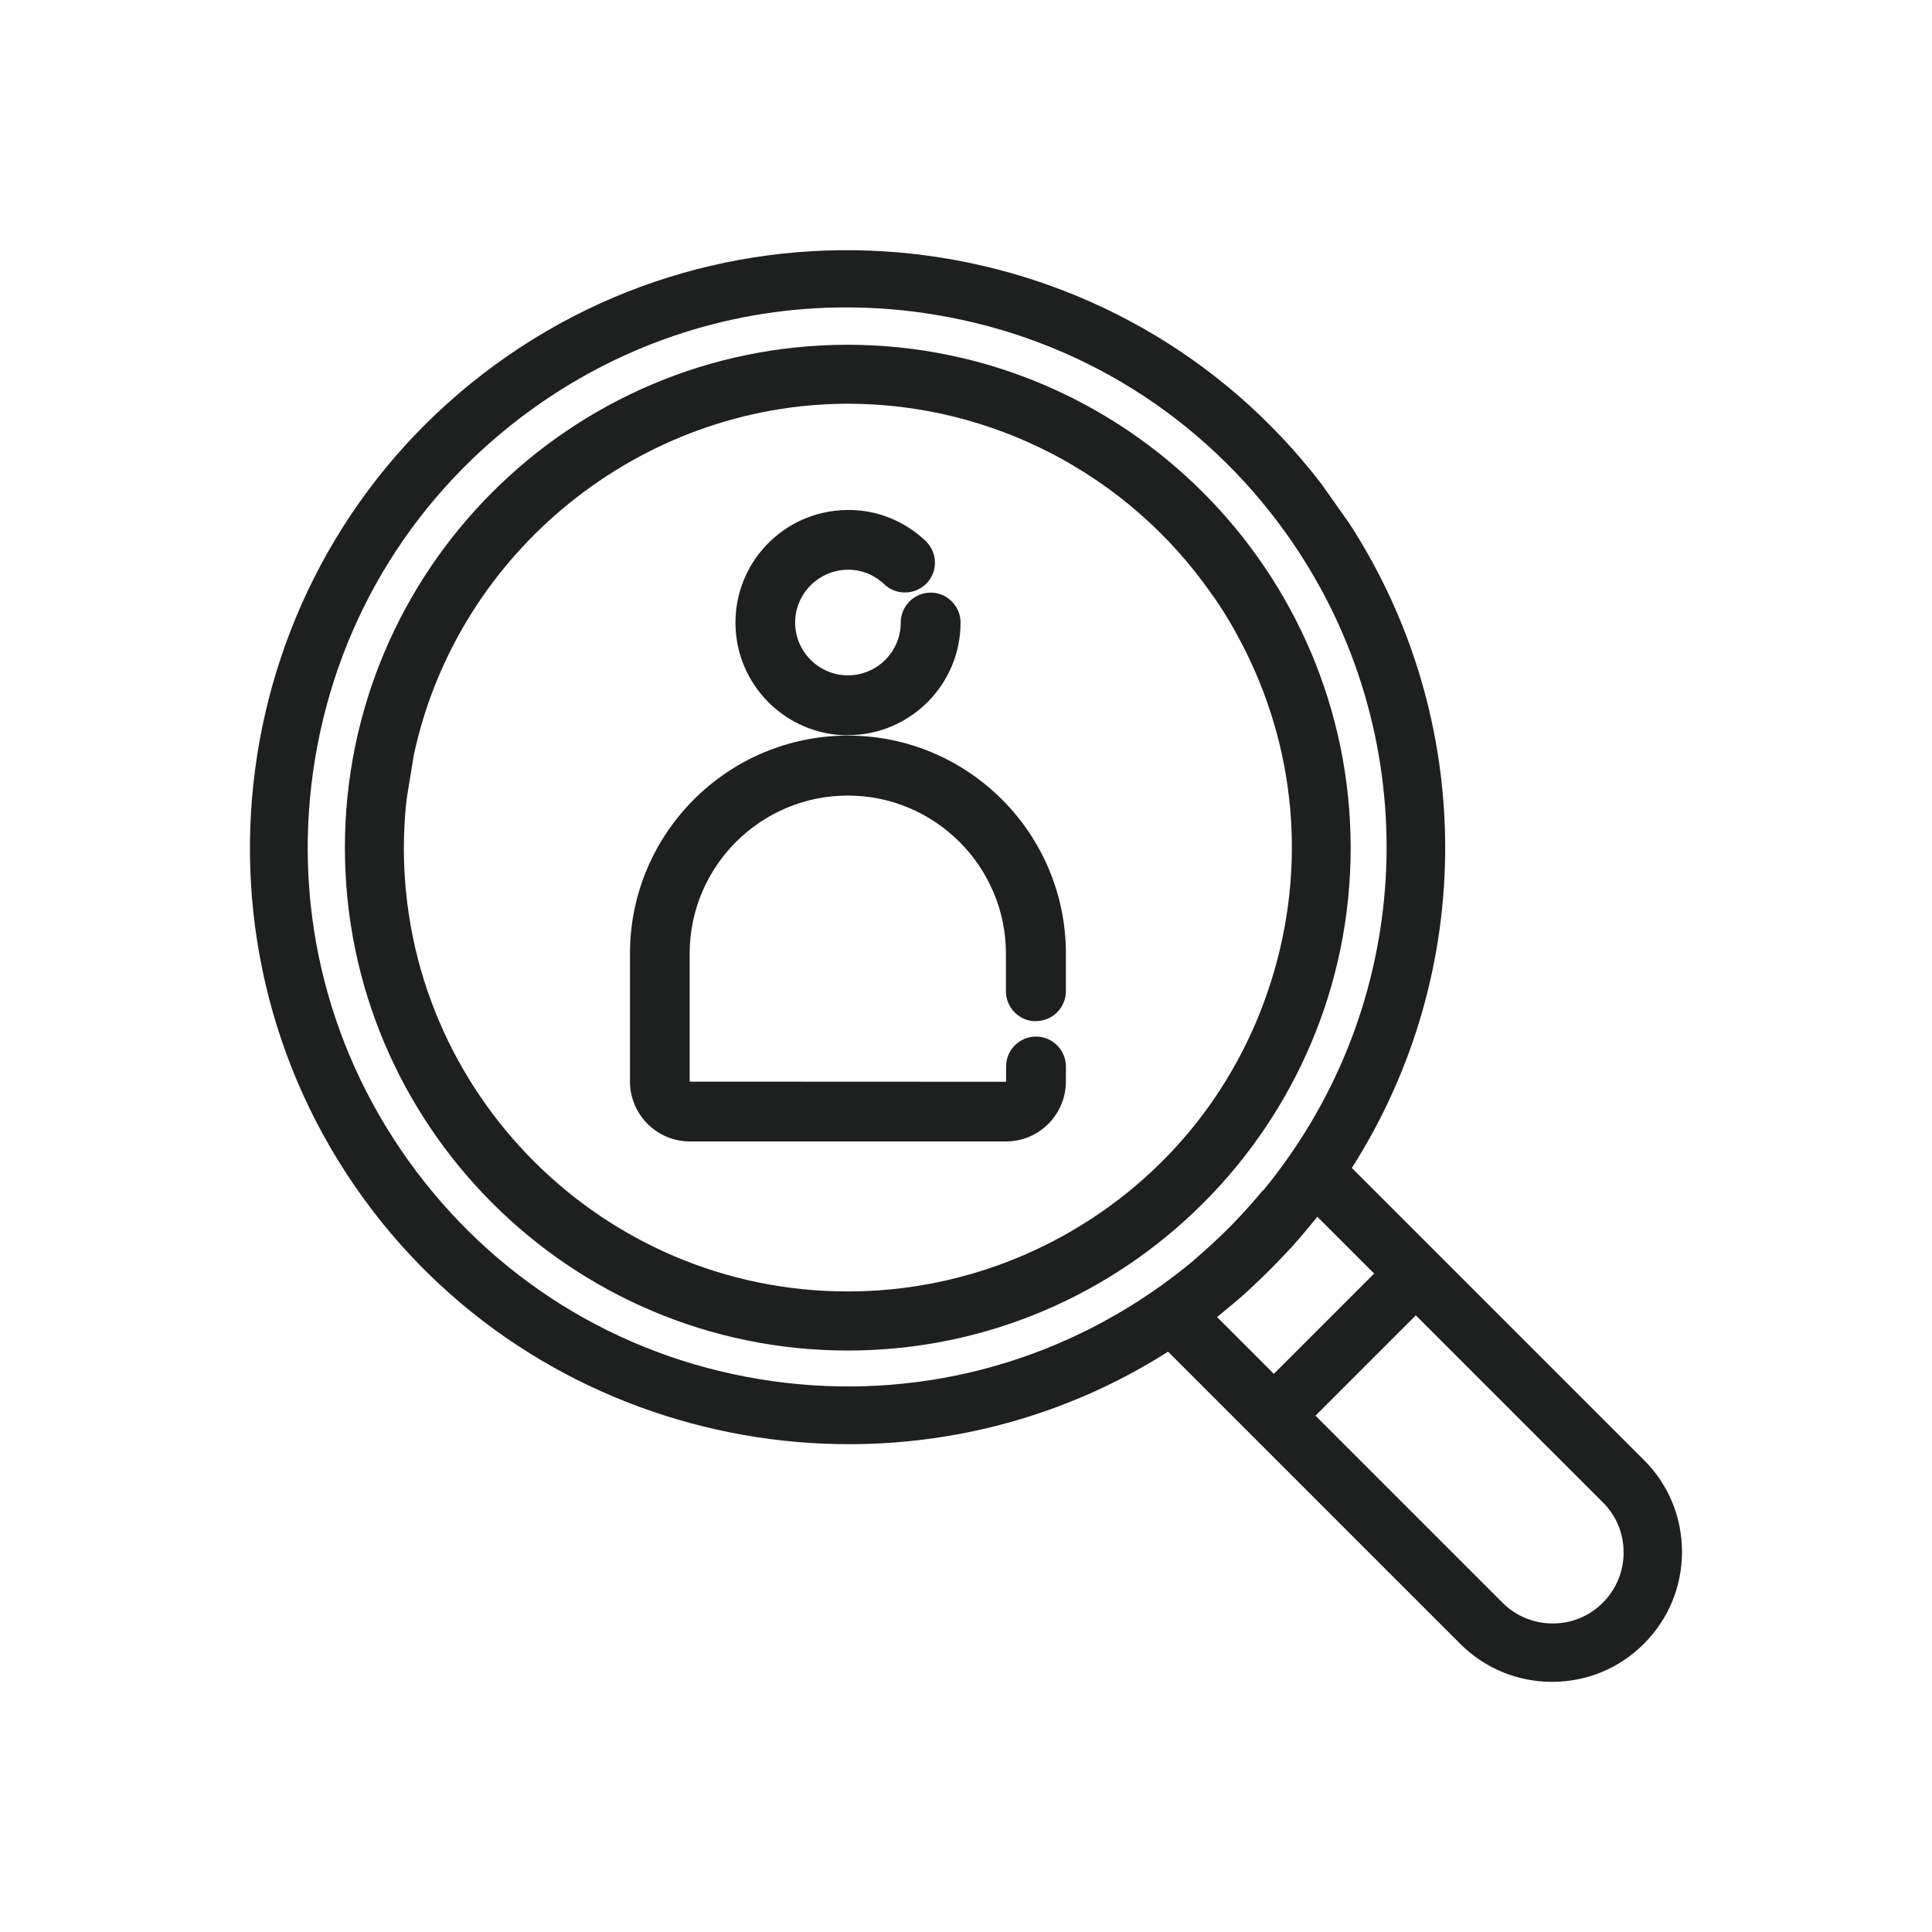
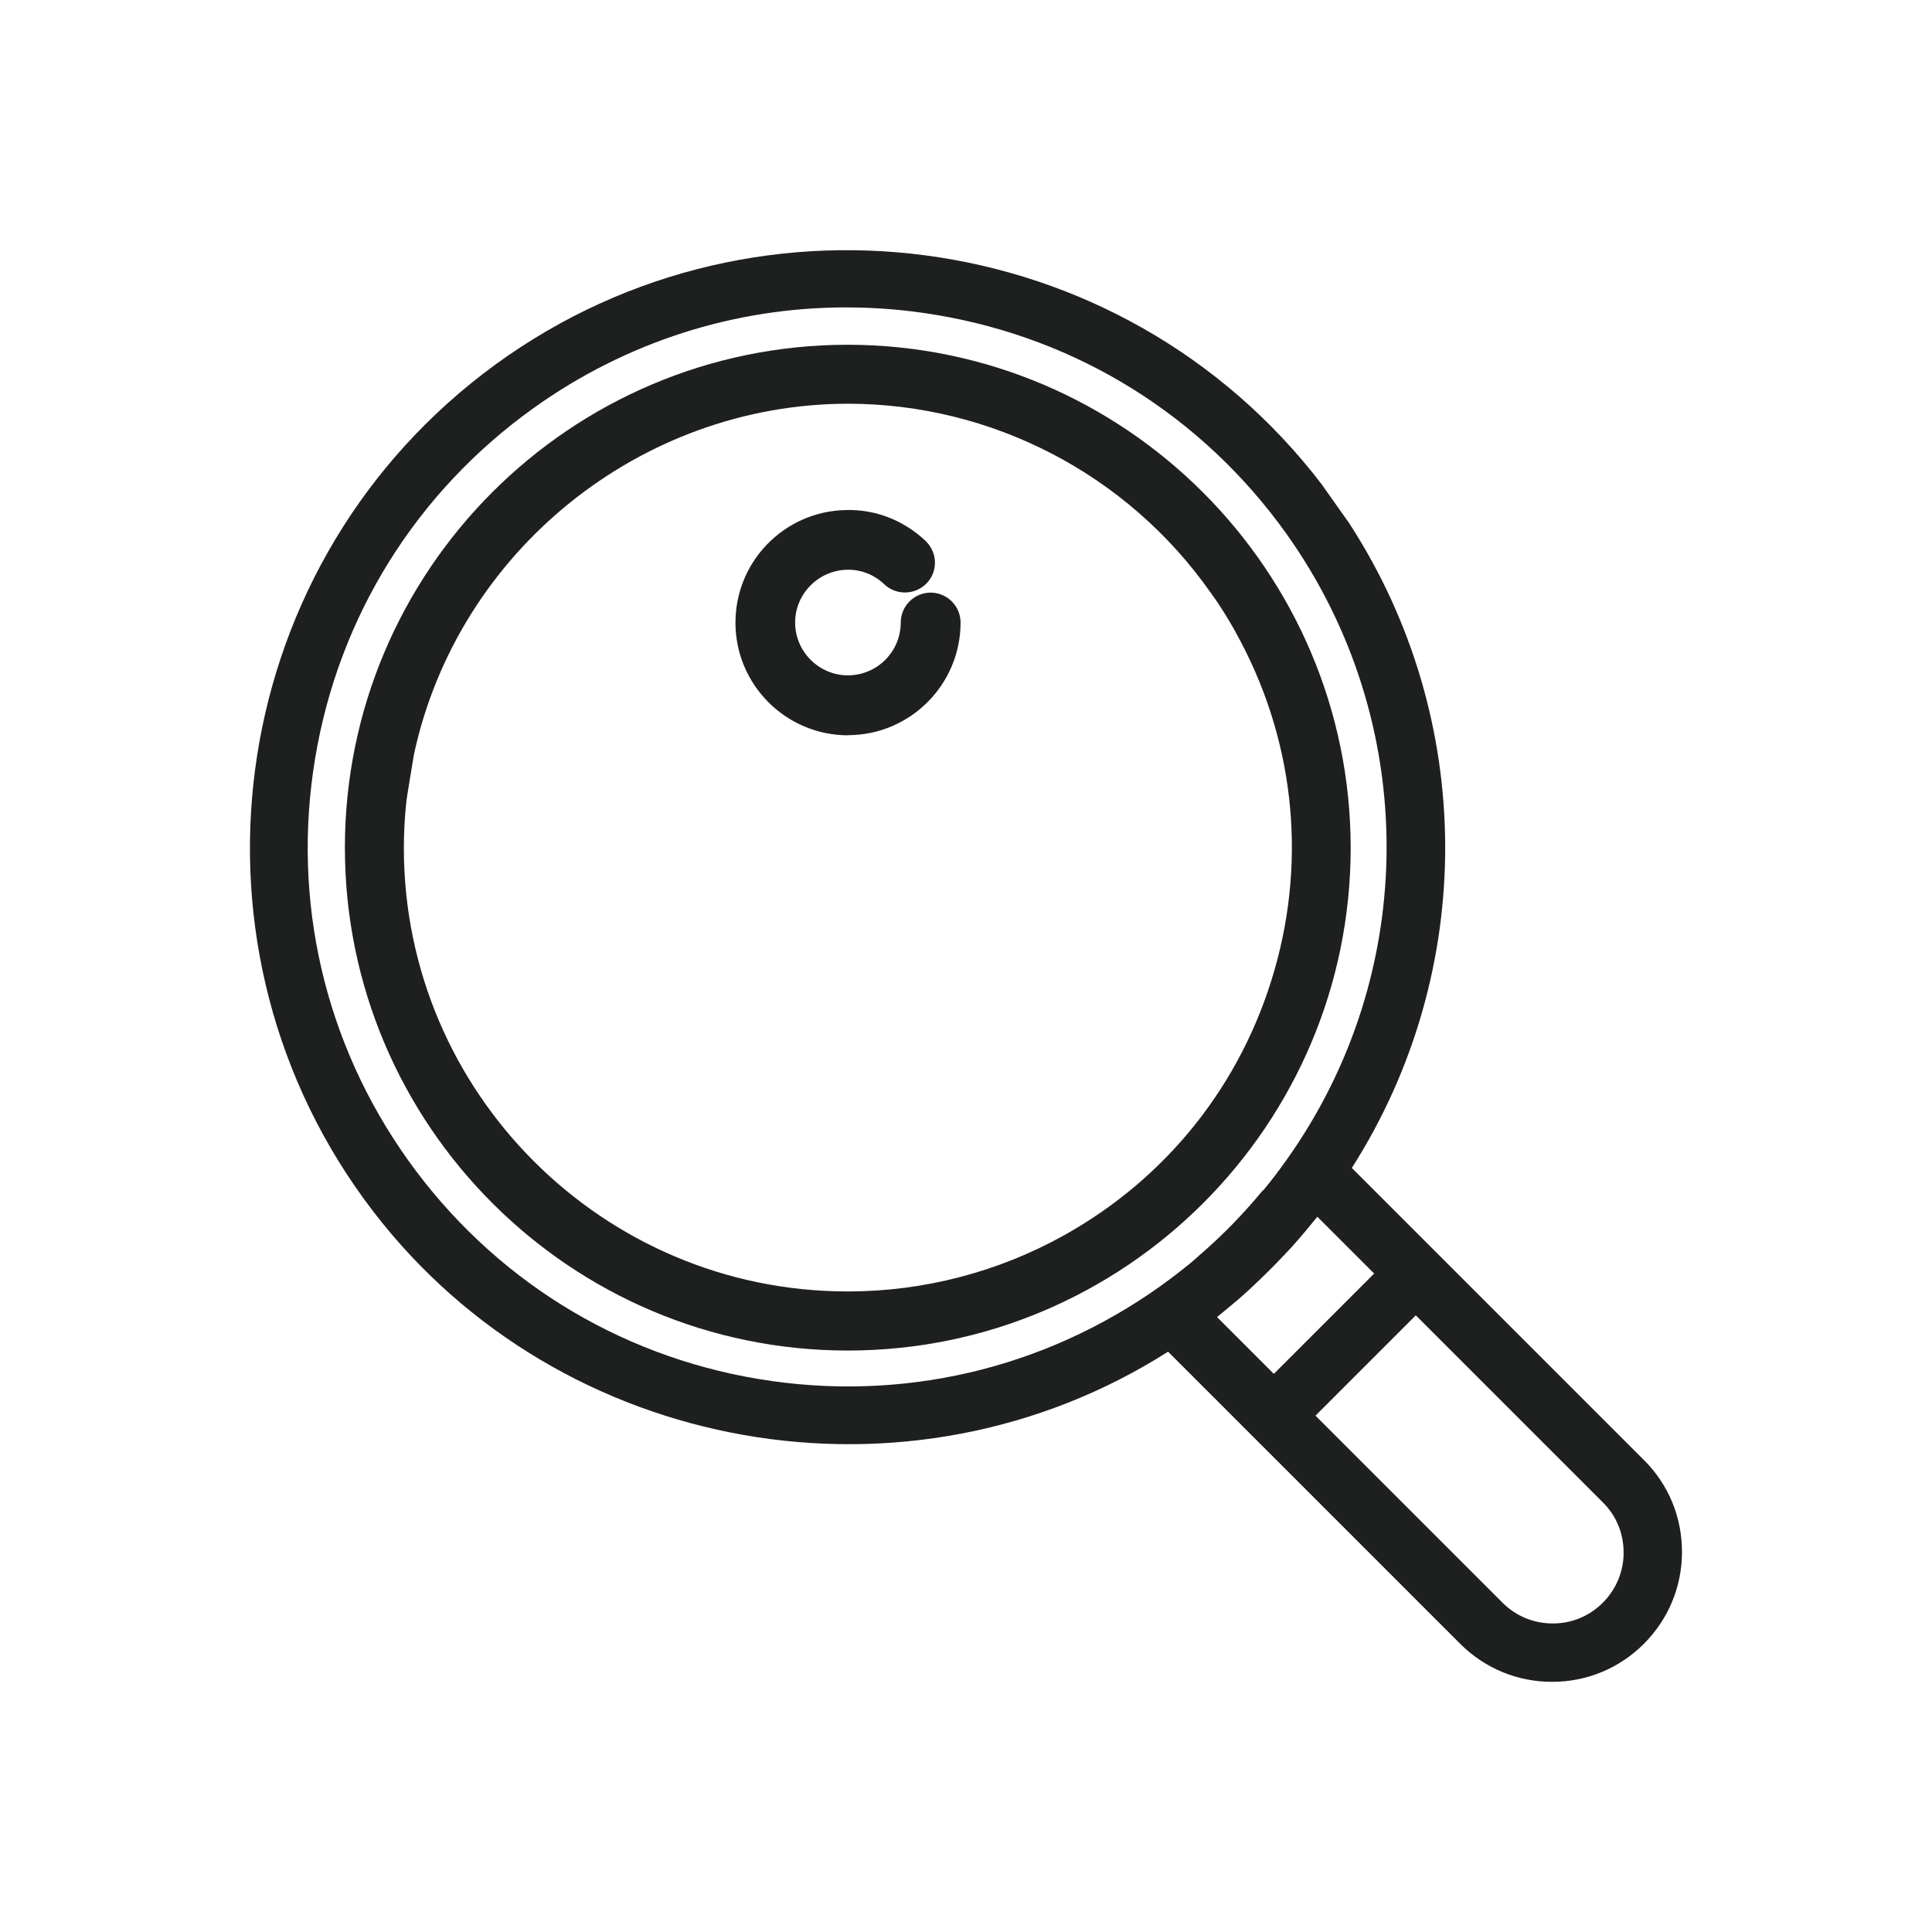
<svg xmlns="http://www.w3.org/2000/svg" id="Ebene_1" viewBox="0 0 135 135">
  <defs>
    <style>.cls-1{fill:#1e1f1f;}</style>
  </defs>
-   <path class="cls-1" d="m72.39,71.35c1.15,0,2.09-.94,2.09-2.09v-2.63c0-8.4-6.83-15.23-15.23-15.23s-15.23,6.83-15.23,15.23v8.94c0,2.31,1.88,4.19,4.19,4.19h22.08c2.31,0,4.19-1.88,4.19-4.19v-1.05c0-1.15-.94-2.09-2.09-2.09s-2.09.94-2.09,2.09v1.07s-22.11-.01-22.11-.01v-8.94c0-6.1,4.96-11.05,11.05-11.05s11.05,4.96,11.05,11.05v2.63c0,1.15.94,2.09,2.09,2.09Z" />
  <path class="cls-1" d="m59.25,51.37c4.34,0,7.87-3.53,7.87-7.87,0-1.15-.94-2.09-2.09-2.09s-2.09.94-2.09,2.09c0,2.04-1.66,3.69-3.69,3.69s-3.69-1.66-3.69-3.69,1.67-3.69,3.71-3.69c.94,0,1.83.36,2.5,1,.82.79,2.11.79,2.94-.01.4-.4.62-.92.62-1.48,0-.56-.22-1.09-.64-1.51-1.53-1.45-3.53-2.24-5.62-2.17-2.1.05-4.06.92-5.51,2.44-1.4,1.47-2.17,3.4-2.17,5.43,0,4.34,3.53,7.87,7.87,7.87Zm4.74-12.84h0s0,0,0,0Z" />
  <path class="cls-1" d="m59.24,24.09h0c-19.38,0-35.14,15.76-35.14,35.14s15.76,35.14,35.14,35.14,35.14-15.76,35.14-35.14c-.02-19.35-15.78-35.12-35.14-35.14Zm0,4.12c10.07,0,19.54,4.93,25.34,13.18.91,1.23,1.78,2.8,1.78,2.82,4.02,7.24,4.98,15.61,2.7,23.56-2.28,7.96-7.51,14.55-14.75,18.57-4.59,2.55-9.79,3.9-15.04,3.9h-.05c-17.08,0-30.99-13.89-31-30.97,0-1.1.06-2.21.18-3.31.02-.2.33-2.06.53-3.27,3.07-14.17,15.82-24.46,30.31-24.48Z" />
  <path class="cls-1" d="m114.87,102.02l-20.41-20.41c8.76-13.73,8.7-31.37-.19-45.06l-1.94-2.74h0c-14.02-18.28-40.28-21.73-58.55-7.71-18.26,14.02-21.72,40.28-7.7,58.55,13.09,17.06,37.43,21.33,55.54,9.8l20.41,20.41c1.71,1.71,3.99,2.66,6.42,2.66s4.7-.94,6.42-2.66c1.71-1.71,2.66-3.99,2.66-6.42s-.94-4.71-2.66-6.42Zm-26.63-18.84c-.11.13-.22.26-.33.39l-.17.2c-.49.57-1.01,1.14-1.55,1.7-.23.24-.47.48-.71.71-.54.53-1.11,1.05-1.69,1.55l-.28.25c-.1.09-.2.18-.3.26-.62.51-1.3,1.03-2.1,1.61-8.19,5.85-18.18,8.16-28.1,6.51-9.93-1.65-18.62-7.08-24.48-15.27-5.85-8.19-8.16-18.17-6.51-28.1,1.65-9.93,7.08-18.62,15.27-24.48,6.46-4.62,14.04-7.03,21.83-7.03,2.08,0,4.18.17,6.27.52,9.93,1.65,18.62,7.08,24.48,15.27,9.36,13.11,9.36,30.72,0,43.82-.57.8-1.1,1.49-1.61,2.1Zm-3.16,8.82l.29-.24c.23-.19.5-.41.75-.62.37-.31.73-.62,1.08-.94l.53-.5c.68-.64,1.35-1.31,1.99-1.99l.5-.53c.32-.35.63-.72.94-1.08.21-.25.42-.5.62-.75.08-.1.16-.19.24-.29.01-.01.02-.03.03-.04l3.97,3.97-7.01,7.01-3.97-3.97s.03-.02.04-.04Zm26.96,19.95c-.93.95-2.16,1.48-3.49,1.49h-.06c-1.3,0-2.53-.5-3.46-1.41l-13.11-13.11,7.01-7.01,13.03,13.03c.95.92,1.48,2.16,1.49,3.49.02,1.32-.49,2.57-1.41,3.52Z" />
</svg>